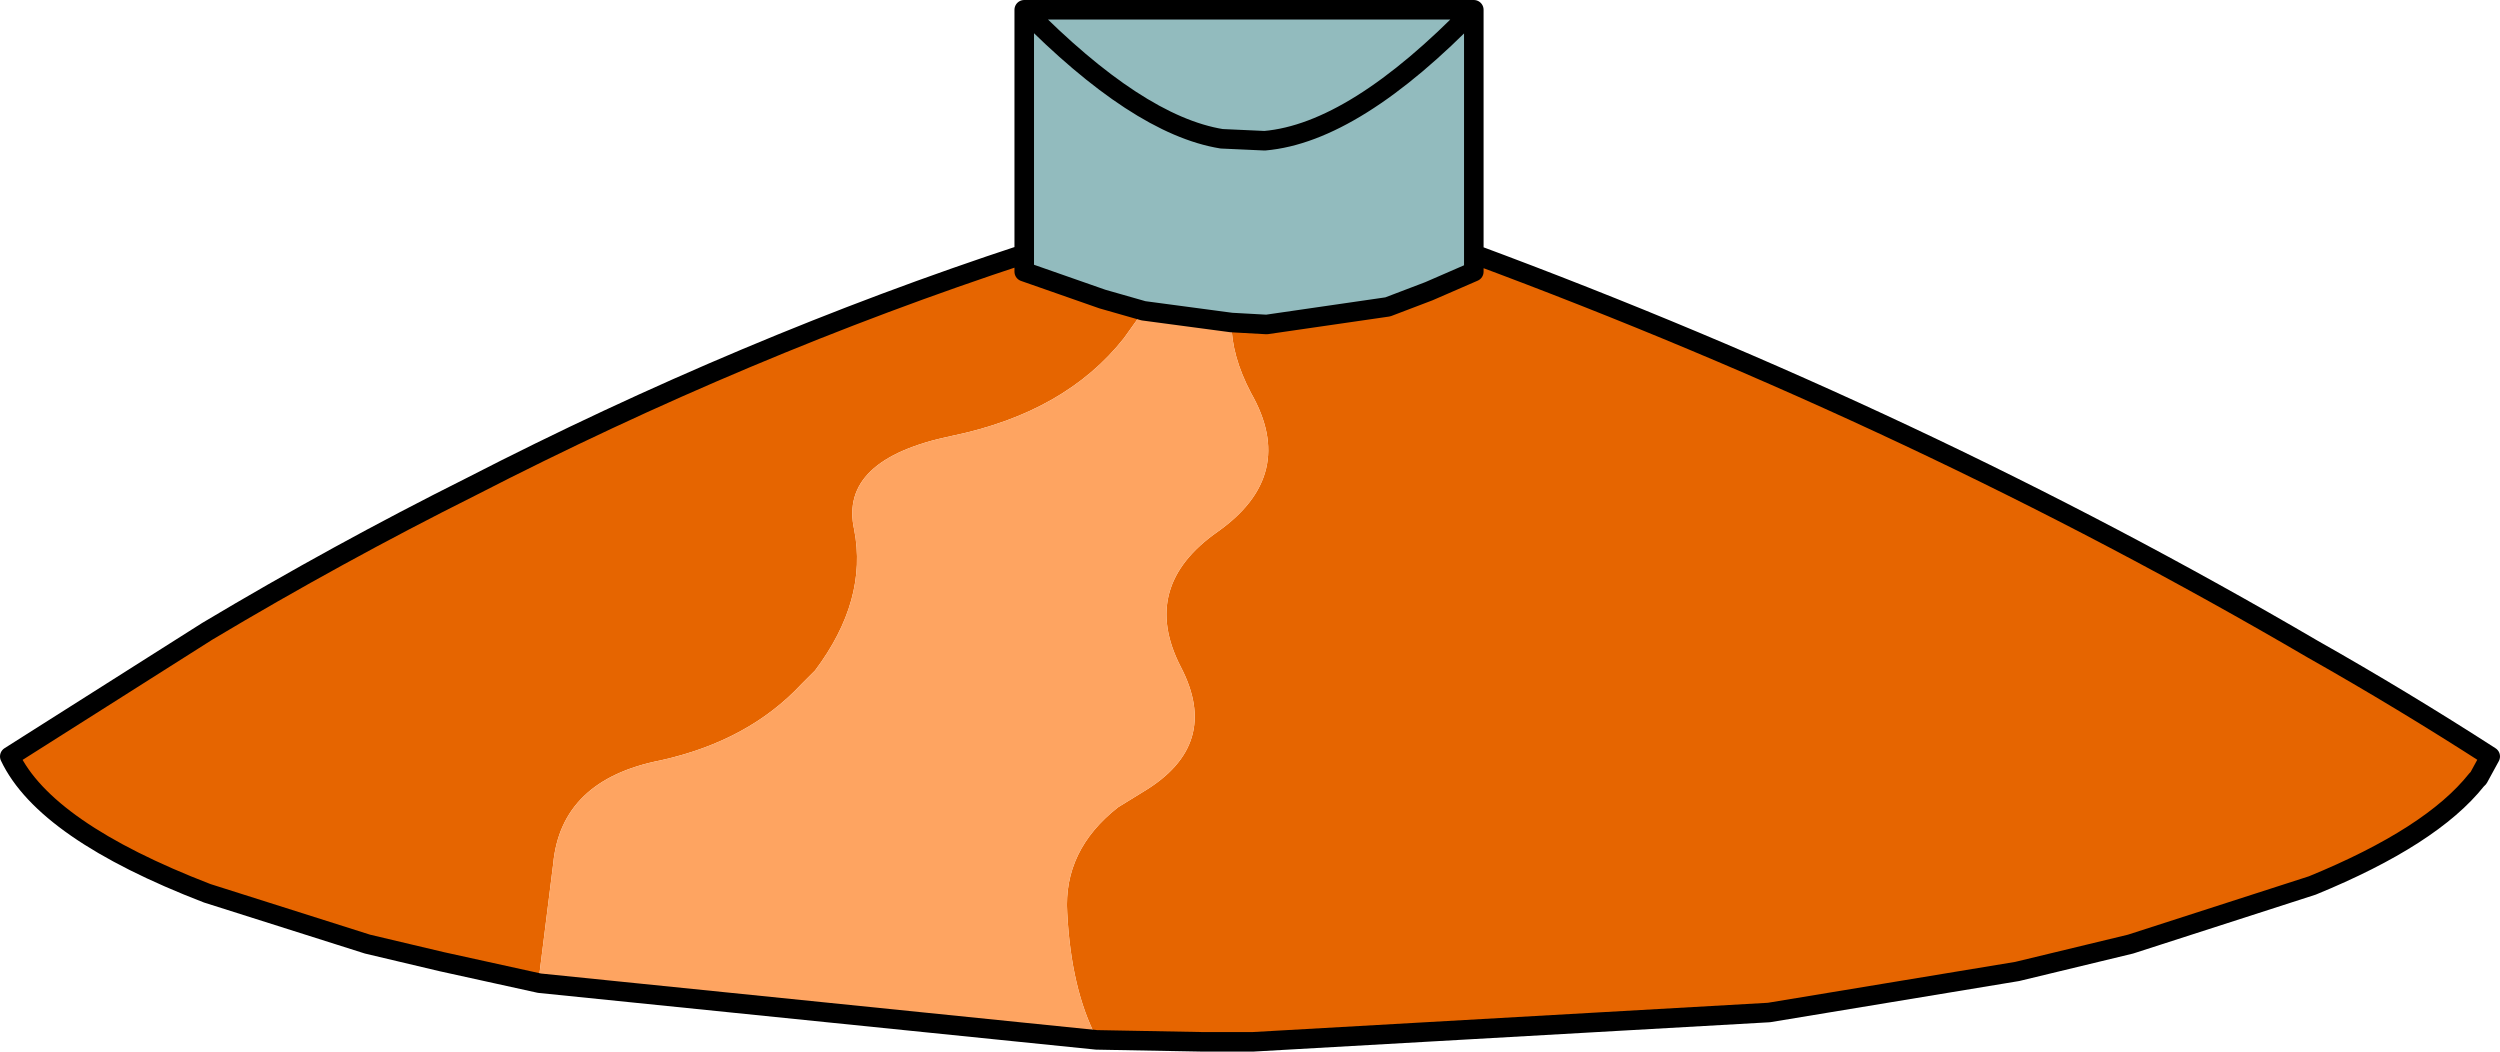
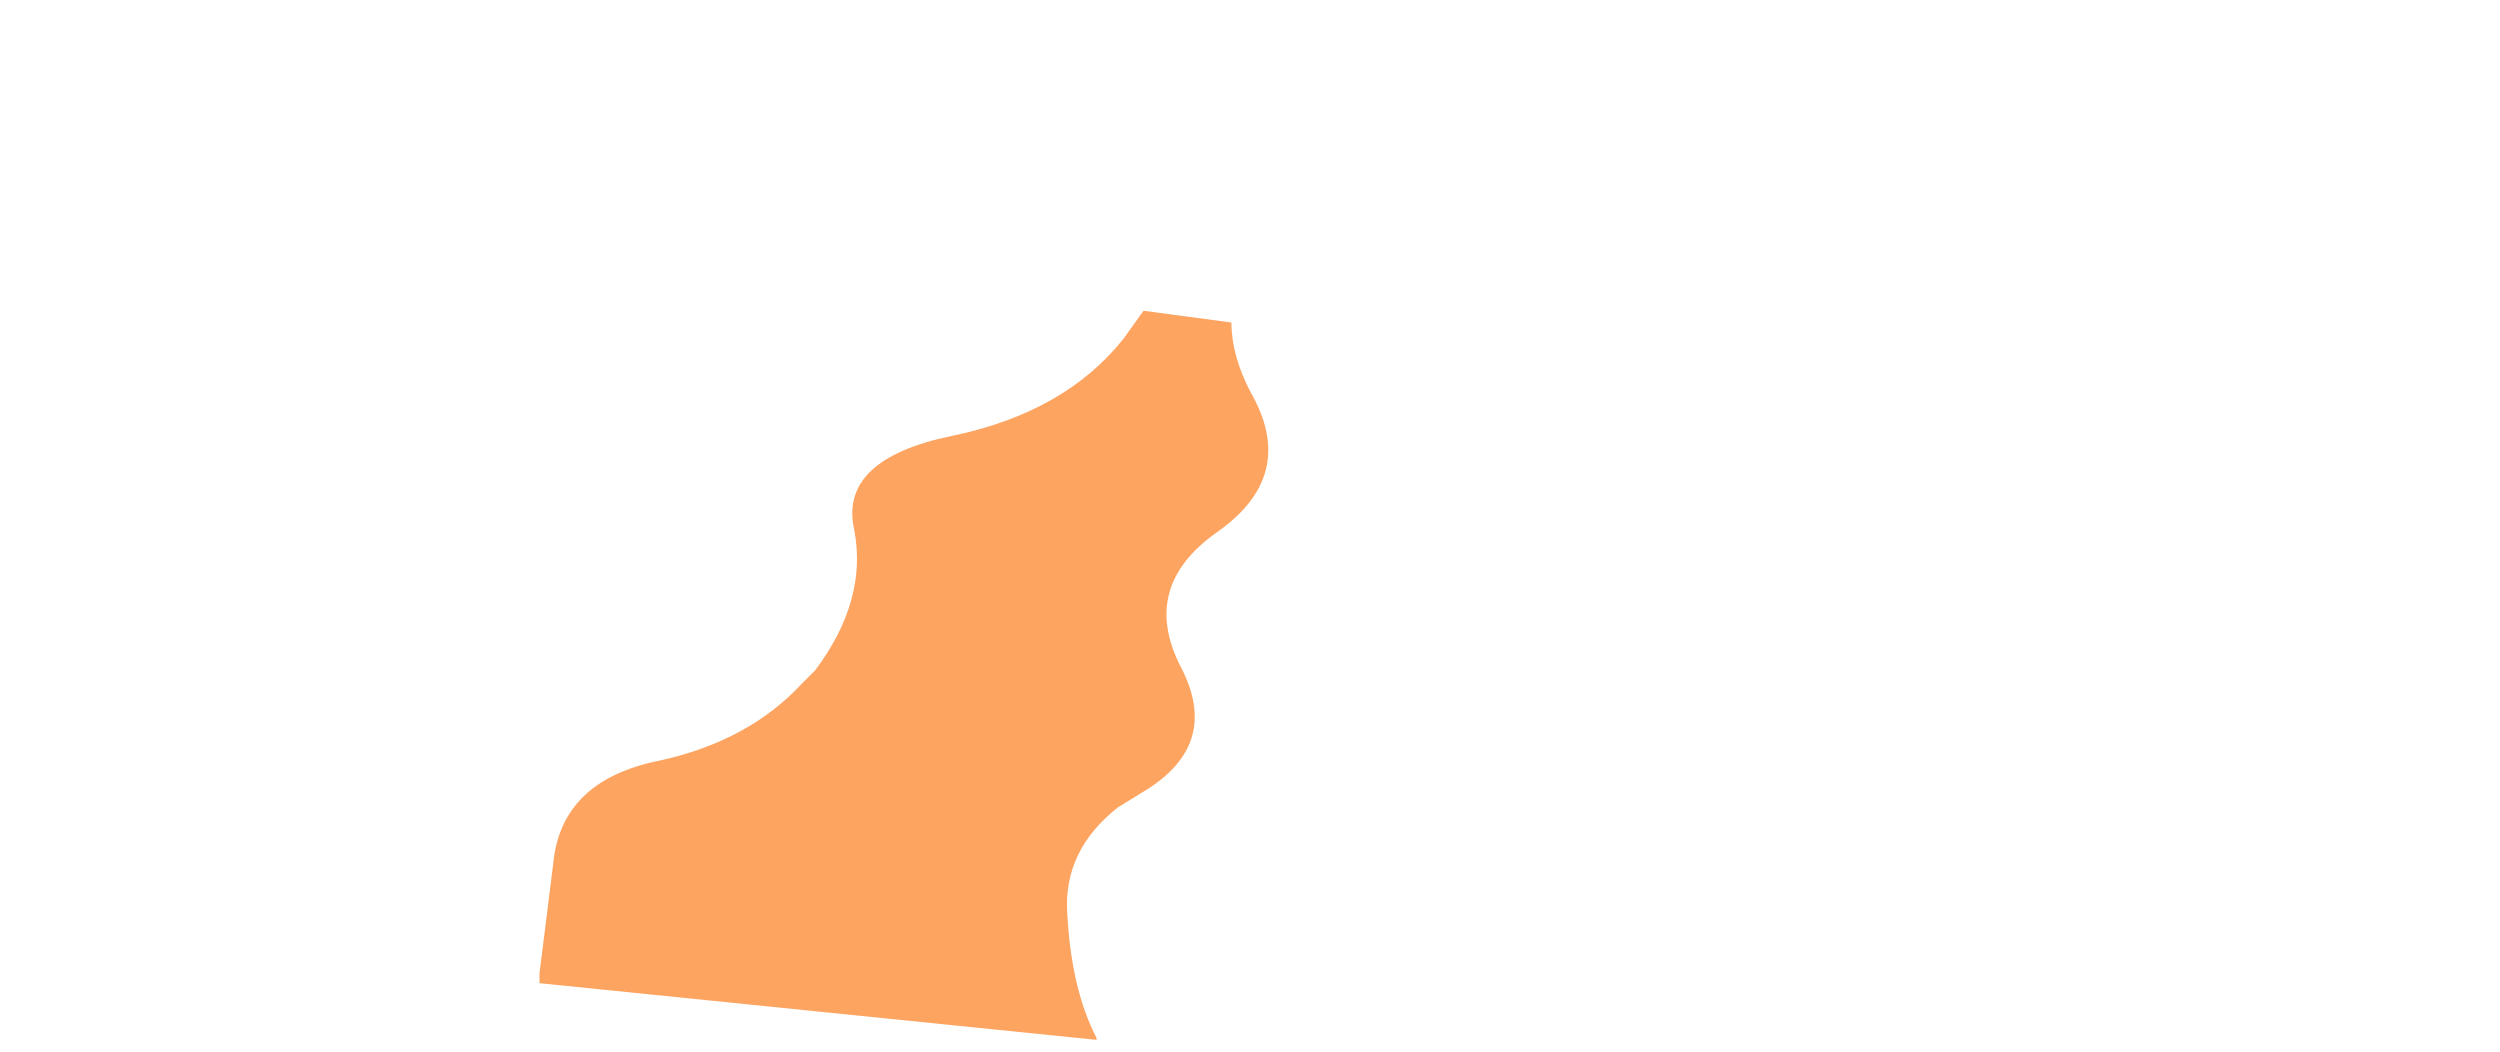
<svg xmlns="http://www.w3.org/2000/svg" height="26.9px" width="63.95px">
  <g transform="matrix(1.0, 0.0, 0.0, 1.0, 32.0, 6.75)">
-     <path d="M5.7 -0.25 Q17.15 4.0 27.15 9.85 29.45 11.15 31.7 12.6 L31.65 12.7 31.4 13.15 31.35 13.2 Q30.2 14.65 27.15 15.9 L22.5 17.4 19.6 18.1 13.25 19.15 0.05 19.9 -0.4 19.9 -1.25 19.9 -3.95 19.85 -3.95 19.8 Q-4.6 18.55 -4.7 16.6 -4.8 15.0 -3.4 13.9 L-2.75 13.5 Q-0.75 12.3 -1.8 10.3 -2.85 8.25 -0.85 6.85 1.2 5.4 0.0 3.3 -0.5 2.35 -0.5 1.5 L0.4 1.55 3.5 1.1 4.55 0.7 5.7 0.2 5.7 -0.25 M-18.2 18.4 L-20.7 17.85 -22.6 17.4 -26.7 16.1 Q-30.85 14.5 -31.75 12.6 L-26.7 9.4 Q-23.35 7.4 -19.95 5.7 -12.95 2.1 -5.8 -0.25 L-5.8 0.2 -3.8 0.9 -2.75 1.2 -3.25 1.9 Q-4.75 3.8 -7.65 4.4 -10.55 5.0 -10.15 6.8 -9.8 8.6 -11.15 10.4 L-11.5 10.75 Q-12.85 12.2 -15.1 12.7 -17.65 13.2 -17.85 15.35 L-18.2 18.15 -18.2 18.4 M31.7 12.6 L31.4 13.15 31.7 12.6" fill="#e66500" fill-rule="evenodd" stroke="none" />
    <path d="M-3.95 19.85 L-18.2 18.4 -18.2 18.15 -17.85 15.35 Q-17.65 13.2 -15.1 12.7 -12.85 12.2 -11.5 10.75 L-11.15 10.4 Q-9.8 8.6 -10.15 6.8 -10.55 5.0 -7.65 4.4 -4.75 3.8 -3.25 1.9 L-2.75 1.2 -0.5 1.5 Q-0.5 2.35 0.0 3.3 1.2 5.4 -0.85 6.85 -2.85 8.25 -1.8 10.3 -0.75 12.3 -2.75 13.5 L-3.4 13.9 Q-4.8 15.0 -4.7 16.6 -4.6 18.55 -3.95 19.8 L-3.95 19.85" fill="#fea461" fill-rule="evenodd" stroke="none" />
-     <path d="M3.65 -6.5 L5.7 -6.5 Q2.65 -3.35 0.35 -3.15 L-0.75 -3.2 Q-2.9 -3.55 -5.8 -6.5 -2.9 -3.55 -0.75 -3.2 L0.35 -3.15 Q2.65 -3.35 5.7 -6.5 L5.7 -0.25 5.7 0.2 4.55 0.7 3.5 1.1 0.4 1.55 -0.5 1.5 -2.75 1.2 -3.8 0.9 -5.8 0.2 -5.8 -0.25 -5.8 -6.5 2.35 -6.5 3.65 -6.5 2.35 -6.5 2.4 -6.5 3.65 -6.5" fill="#92bbbe" fill-rule="evenodd" stroke="none" />
-     <path d="M5.7 -6.5 L3.65 -6.5 2.35 -6.5 -5.8 -6.5 Q-2.9 -3.55 -0.75 -3.2 L0.35 -3.15 Q2.65 -3.35 5.7 -6.5 L5.7 -0.25 Q17.15 4.0 27.15 9.85 29.45 11.15 31.7 12.6 L31.4 13.15 31.35 13.2 Q30.2 14.65 27.15 15.9 L22.5 17.4 19.6 18.1 13.25 19.15 0.05 19.9 -0.4 19.9 -1.25 19.9 -3.95 19.85 -18.2 18.4 -20.7 17.85 -22.6 17.4 -26.7 16.1 Q-30.85 14.5 -31.75 12.6 L-26.7 9.4 Q-23.35 7.4 -19.95 5.7 -12.95 2.1 -5.8 -0.25 L-5.8 -6.5 M3.65 -6.5 L2.4 -6.5 M-0.5 1.5 L0.4 1.55 3.5 1.1 4.55 0.7 5.7 0.2 5.7 -0.25 M-2.75 1.2 L-0.5 1.5 M-5.8 -0.25 L-5.8 0.2 -3.8 0.9 -2.75 1.2" fill="none" stroke="#000000" stroke-linecap="round" stroke-linejoin="round" stroke-width="0.5" />
  </g>
</svg>